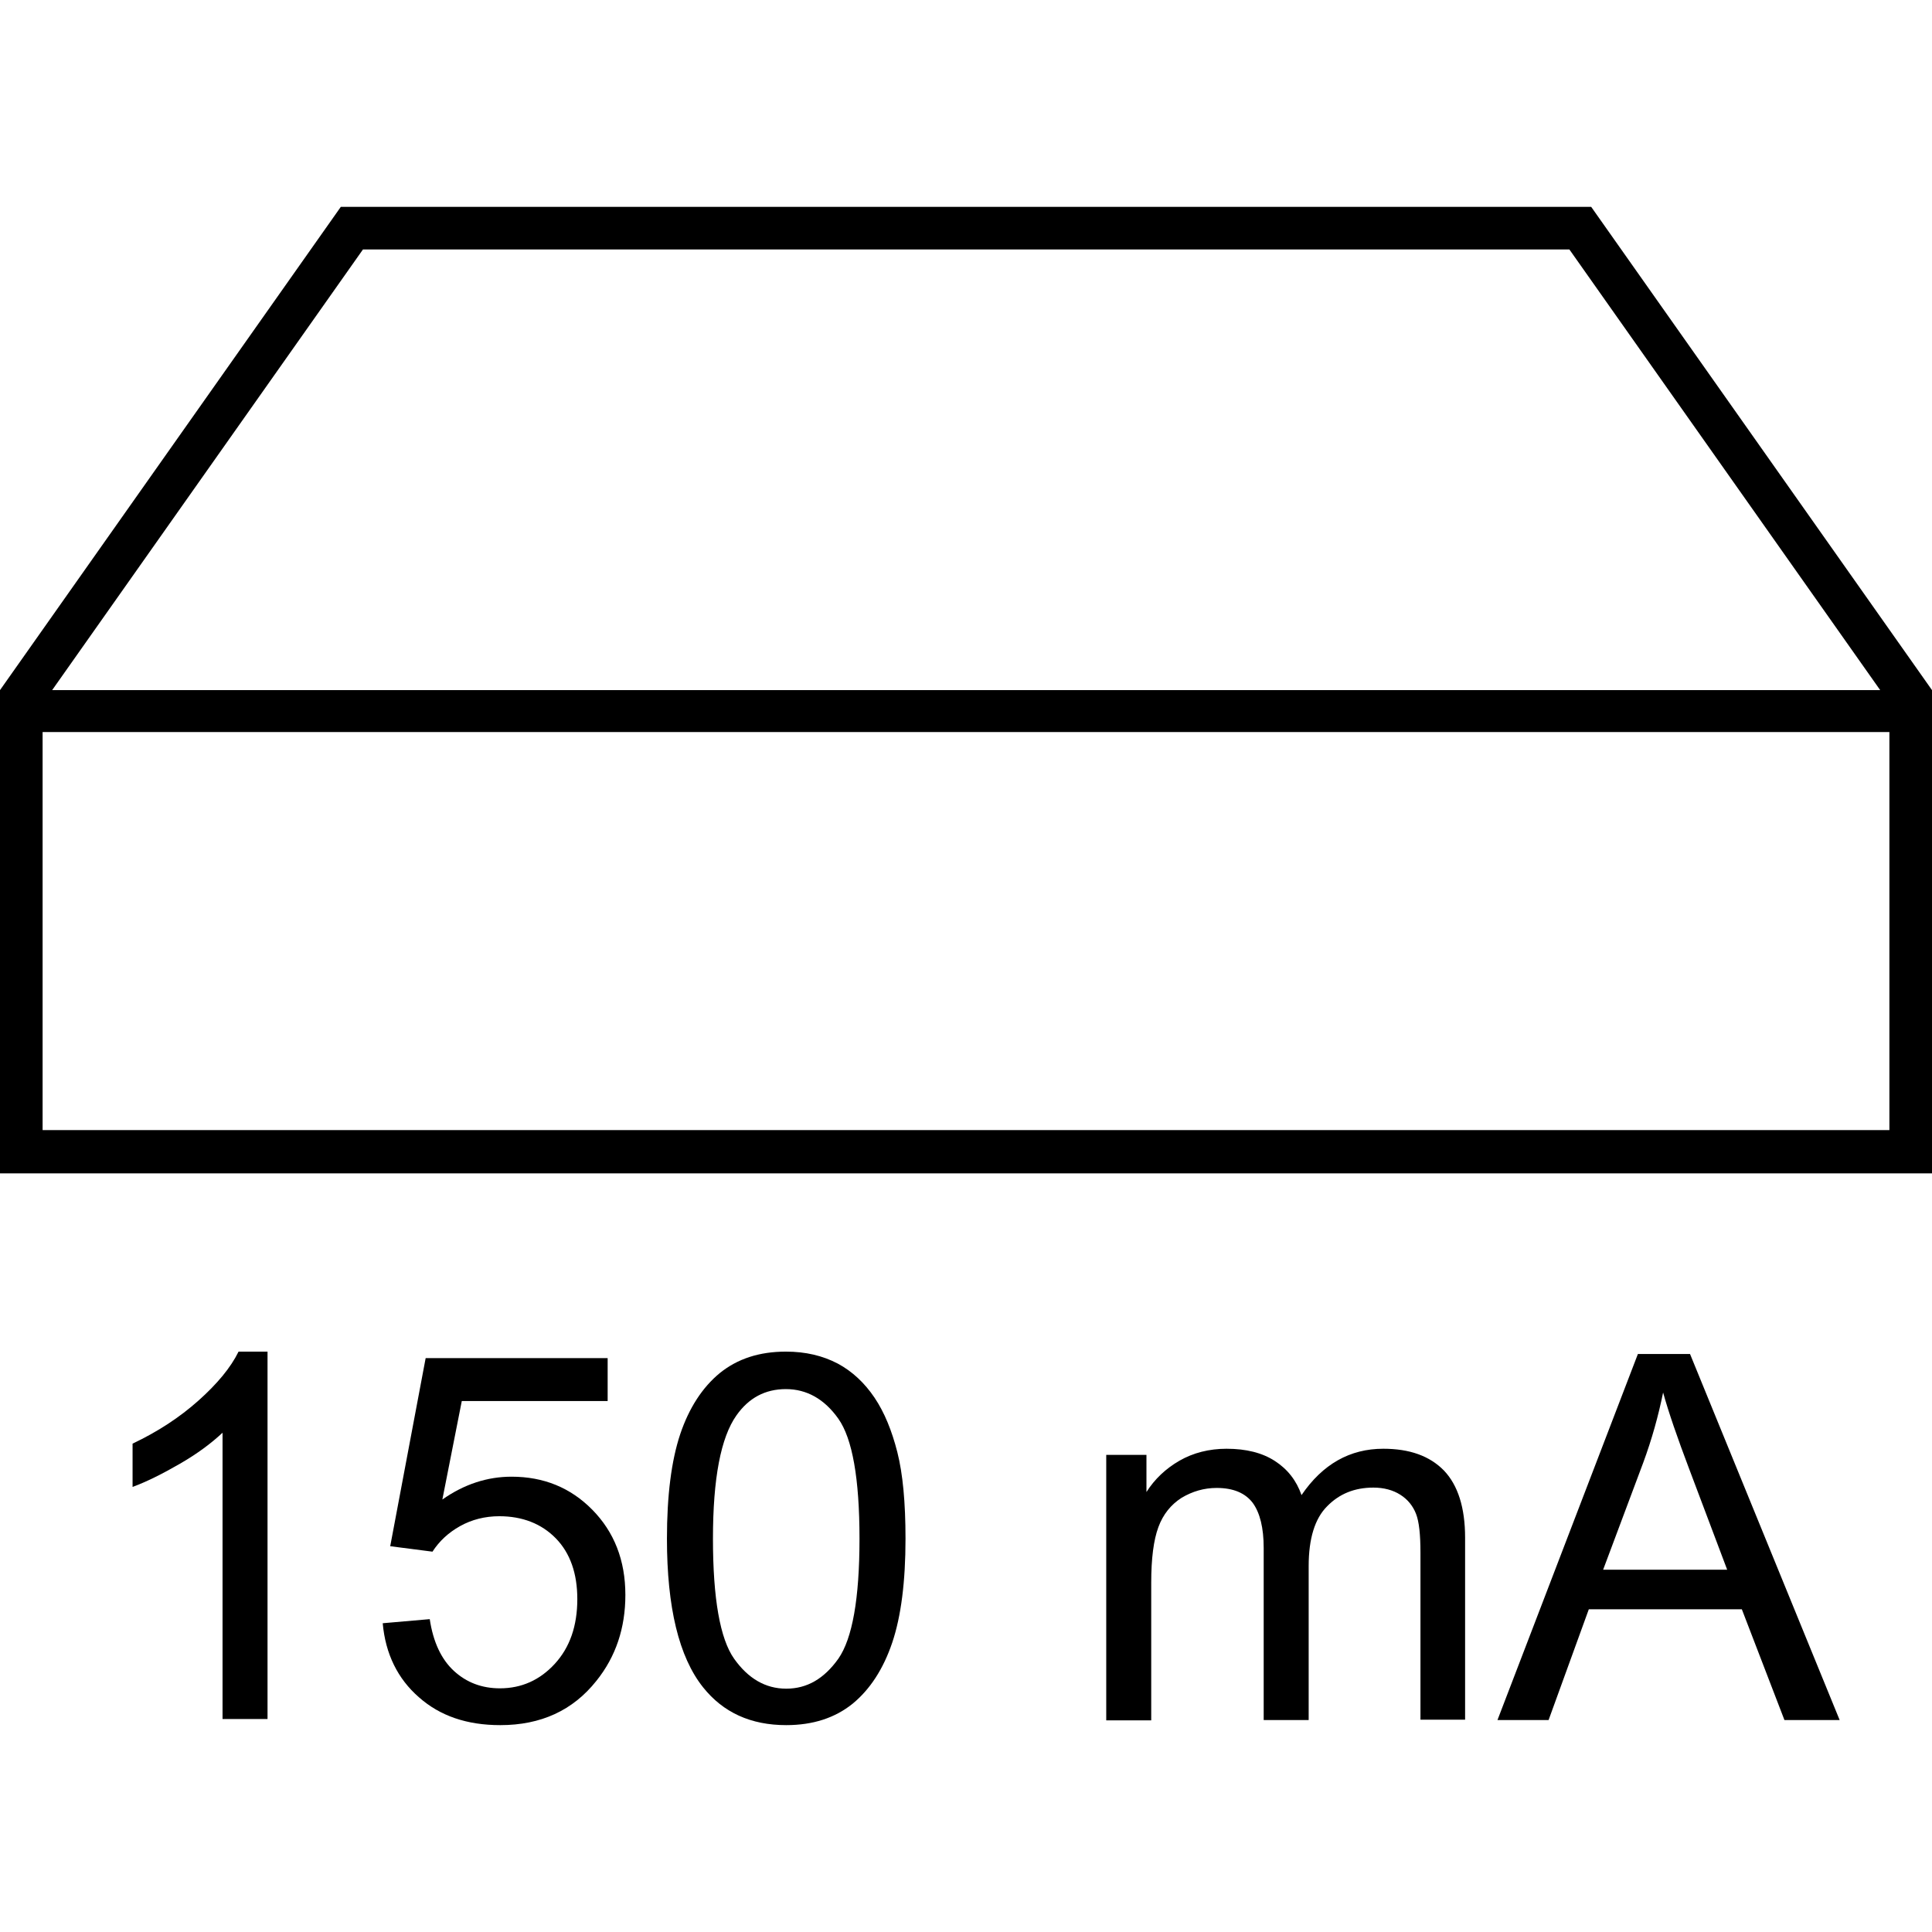
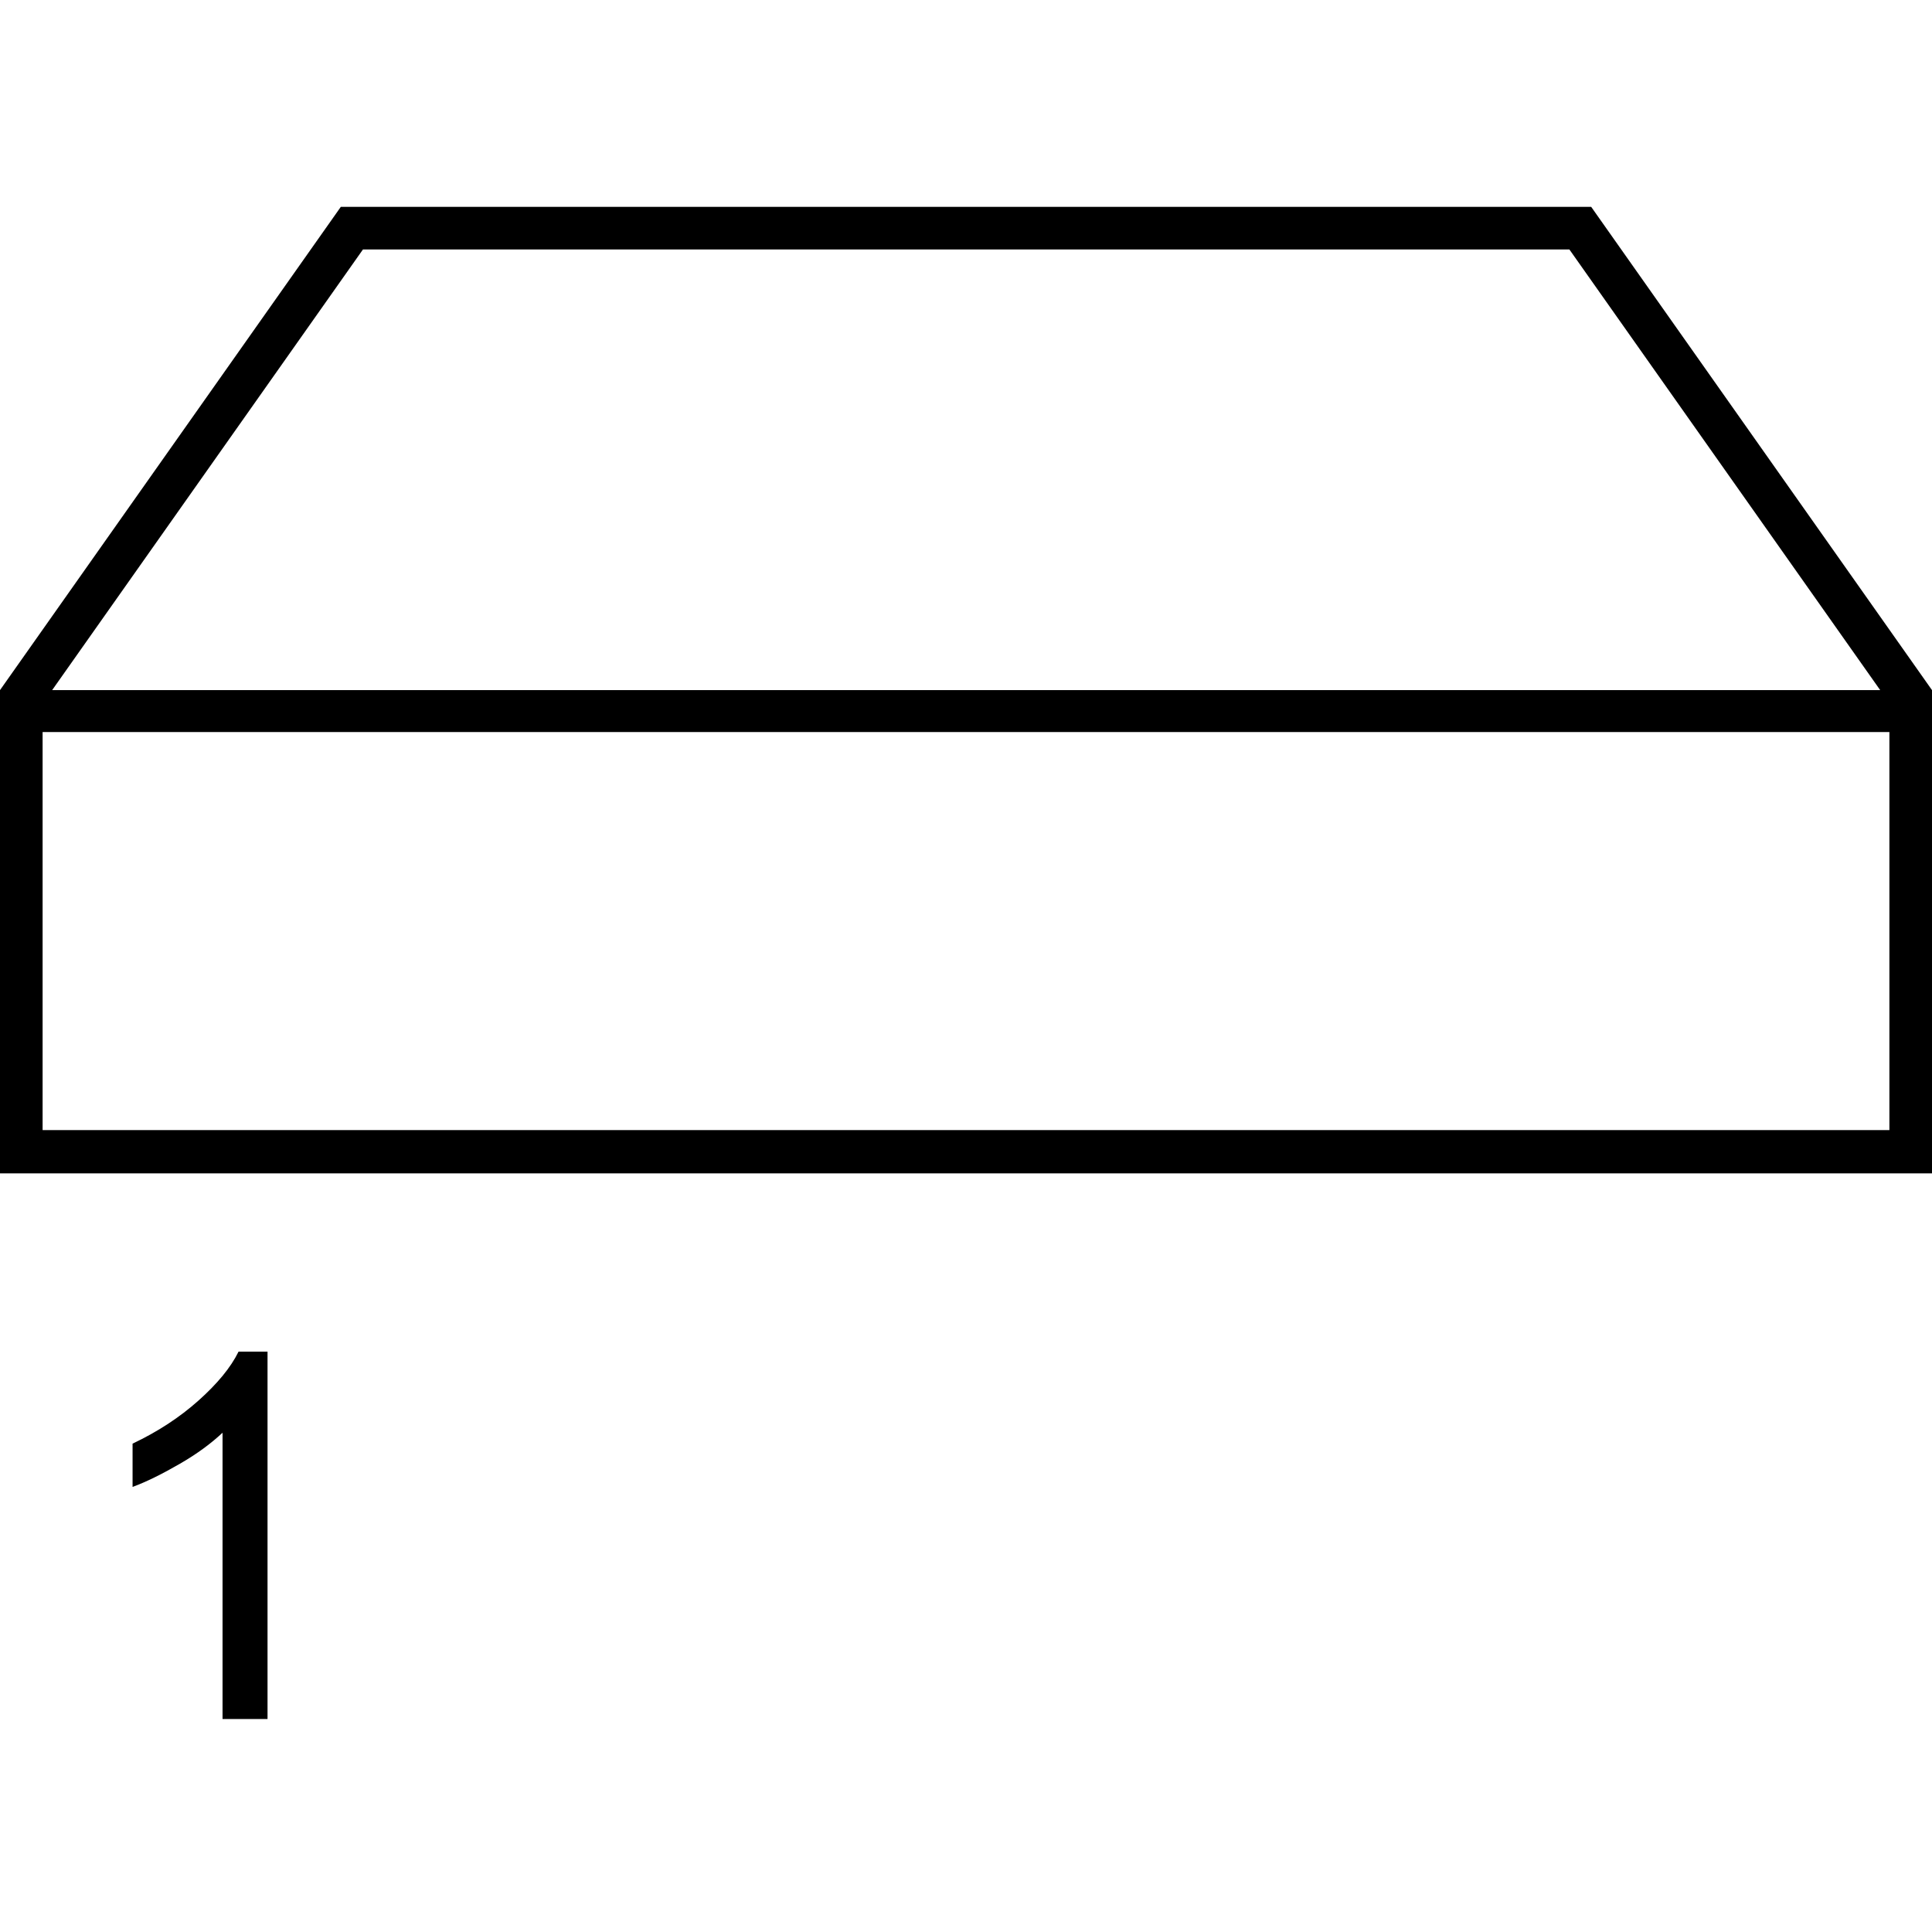
<svg xmlns="http://www.w3.org/2000/svg" version="1.1" id="Livello_1" x="0px" y="0px" viewBox="0 0 56.69 56.69" style="enable-background:new 0 0 56.69 56.69;" xml:space="preserve">
  <g>
    <g>
      <path d="M46.69,6.07H10L0,20.25v14.18h56.69V20.25L46.69,6.07z M10.65,7.32h35.4l9.12,12.93H1.53L10.65,7.32z M1.25,33.17V21.48    h54.19v11.68H1.25z" />
    </g>
    <g>
      <g>
        <g>
-           <path d="M32.46,50.47v-7.78h1.18v1.09c0.24-0.38,0.57-0.69,0.97-0.92c0.4-0.23,0.87-0.35,1.38-0.35c0.58,0,1.05,0.12,1.42,0.36      c0.37,0.24,0.63,0.57,0.78,1c0.62-0.91,1.42-1.36,2.4-1.36c0.77,0,1.36,0.21,1.78,0.64c0.41,0.43,0.62,1.09,0.62,1.97v5.34      h-1.31v-4.9c0-0.53-0.04-0.91-0.13-1.14c-0.09-0.23-0.24-0.42-0.46-0.56c-0.22-0.14-0.49-0.21-0.79-0.21      c-0.55,0-1,0.18-1.36,0.55c-0.36,0.36-0.54,0.95-0.54,1.75v4.52h-1.32v-5.05c0-0.59-0.11-1.03-0.32-1.32      c-0.22-0.29-0.57-0.44-1.06-0.44c-0.37,0-0.71,0.1-1.03,0.29c-0.31,0.2-0.54,0.48-0.68,0.86c-0.14,0.38-0.21,0.92-0.21,1.63      v4.04H32.46z" />
-           <path d="M43.94,50.47l4.12-10.74h1.53l4.39,10.74h-1.62l-1.25-3.25h-4.49l-1.18,3.25H43.94z M47.04,46.06h3.64l-1.12-2.97      c-0.34-0.9-0.6-1.65-0.76-2.23c-0.14,0.69-0.33,1.37-0.58,2.05L47.04,46.06z" />
-         </g>
+           </g>
      </g>
    </g>
  </g>
  <g>
    <path d="M7.85,50.44H6.53v-8.4c-0.32,0.3-0.73,0.61-1.25,0.91c-0.52,0.3-0.98,0.53-1.39,0.68v-1.27c0.74-0.35,1.38-0.77,1.93-1.26   S6.77,40.13,7,39.66h0.85V50.44z" />
-     <path d="M11.23,47.63l1.38-0.12c0.1,0.67,0.34,1.18,0.71,1.52c0.37,0.34,0.82,0.51,1.35,0.51c0.63,0,1.17-0.24,1.61-0.72   c0.44-0.48,0.66-1.11,0.66-1.9c0-0.75-0.21-1.35-0.63-1.78c-0.42-0.43-0.98-0.65-1.66-0.65c-0.42,0-0.81,0.1-1.15,0.29   s-0.61,0.44-0.81,0.75l-1.24-0.16l1.04-5.52h5.34v1.26h-4.28L12.98,44c0.64-0.45,1.32-0.67,2.03-0.67c0.94,0,1.73,0.32,2.37,0.97   s0.97,1.48,0.97,2.5c0,0.97-0.28,1.81-0.85,2.52c-0.69,0.87-1.63,1.3-2.82,1.3c-0.98,0-1.77-0.27-2.39-0.82   C11.67,49.26,11.31,48.53,11.23,47.63z" />
-     <path d="M19.57,45.15c0-1.27,0.13-2.29,0.39-3.07c0.26-0.77,0.65-1.37,1.16-1.79c0.52-0.42,1.16-0.63,1.94-0.63   c0.58,0,1.08,0.12,1.52,0.35c0.43,0.23,0.79,0.57,1.08,1s0.51,0.97,0.67,1.6c0.16,0.63,0.24,1.47,0.24,2.54   c0,1.26-0.13,2.28-0.39,3.05c-0.26,0.77-0.65,1.37-1.16,1.79c-0.52,0.42-1.17,0.63-1.95,0.63c-1.04,0-1.85-0.37-2.44-1.11   C19.92,48.62,19.57,47.16,19.57,45.15z M20.92,45.15c0,1.76,0.21,2.94,0.62,3.52c0.41,0.58,0.92,0.88,1.53,0.88   s1.11-0.29,1.53-0.88c0.41-0.59,0.62-1.76,0.62-3.52c0-1.77-0.21-2.94-0.62-3.52c-0.41-0.58-0.93-0.87-1.54-0.87   c-0.61,0-1.09,0.26-1.45,0.77C21.15,42.18,20.92,43.38,20.92,45.15z" />
  </g>
</svg>